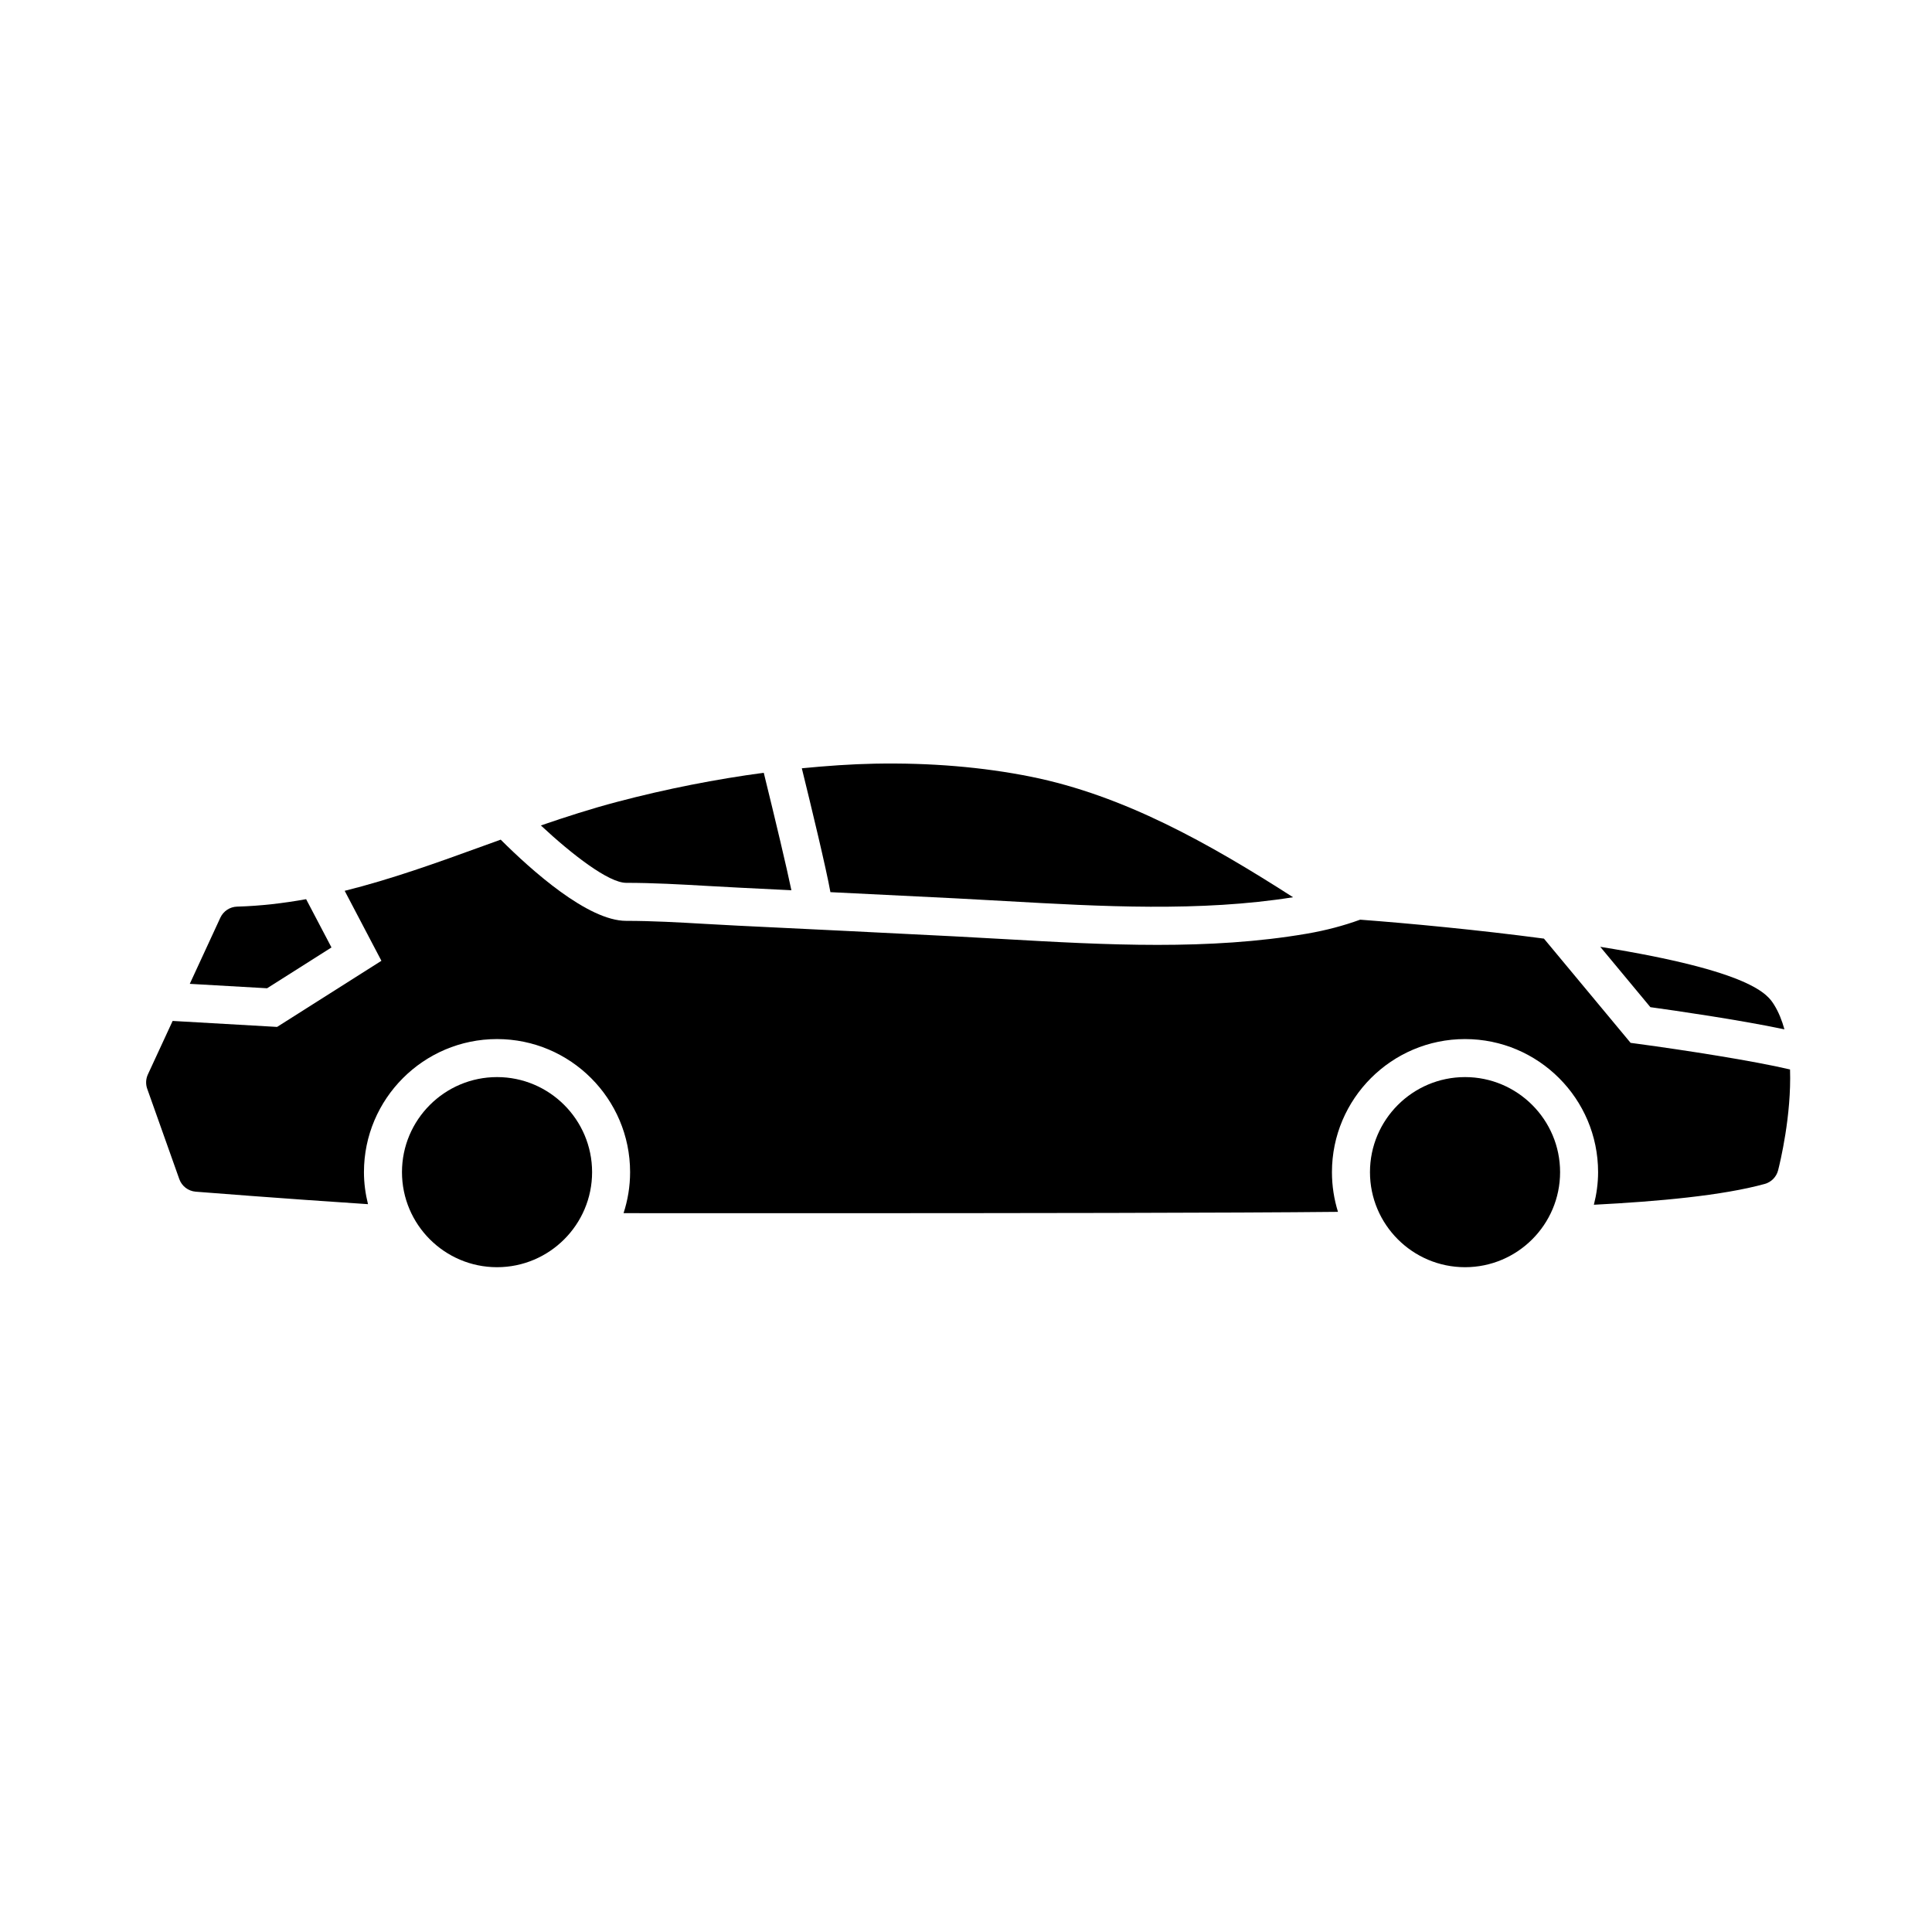
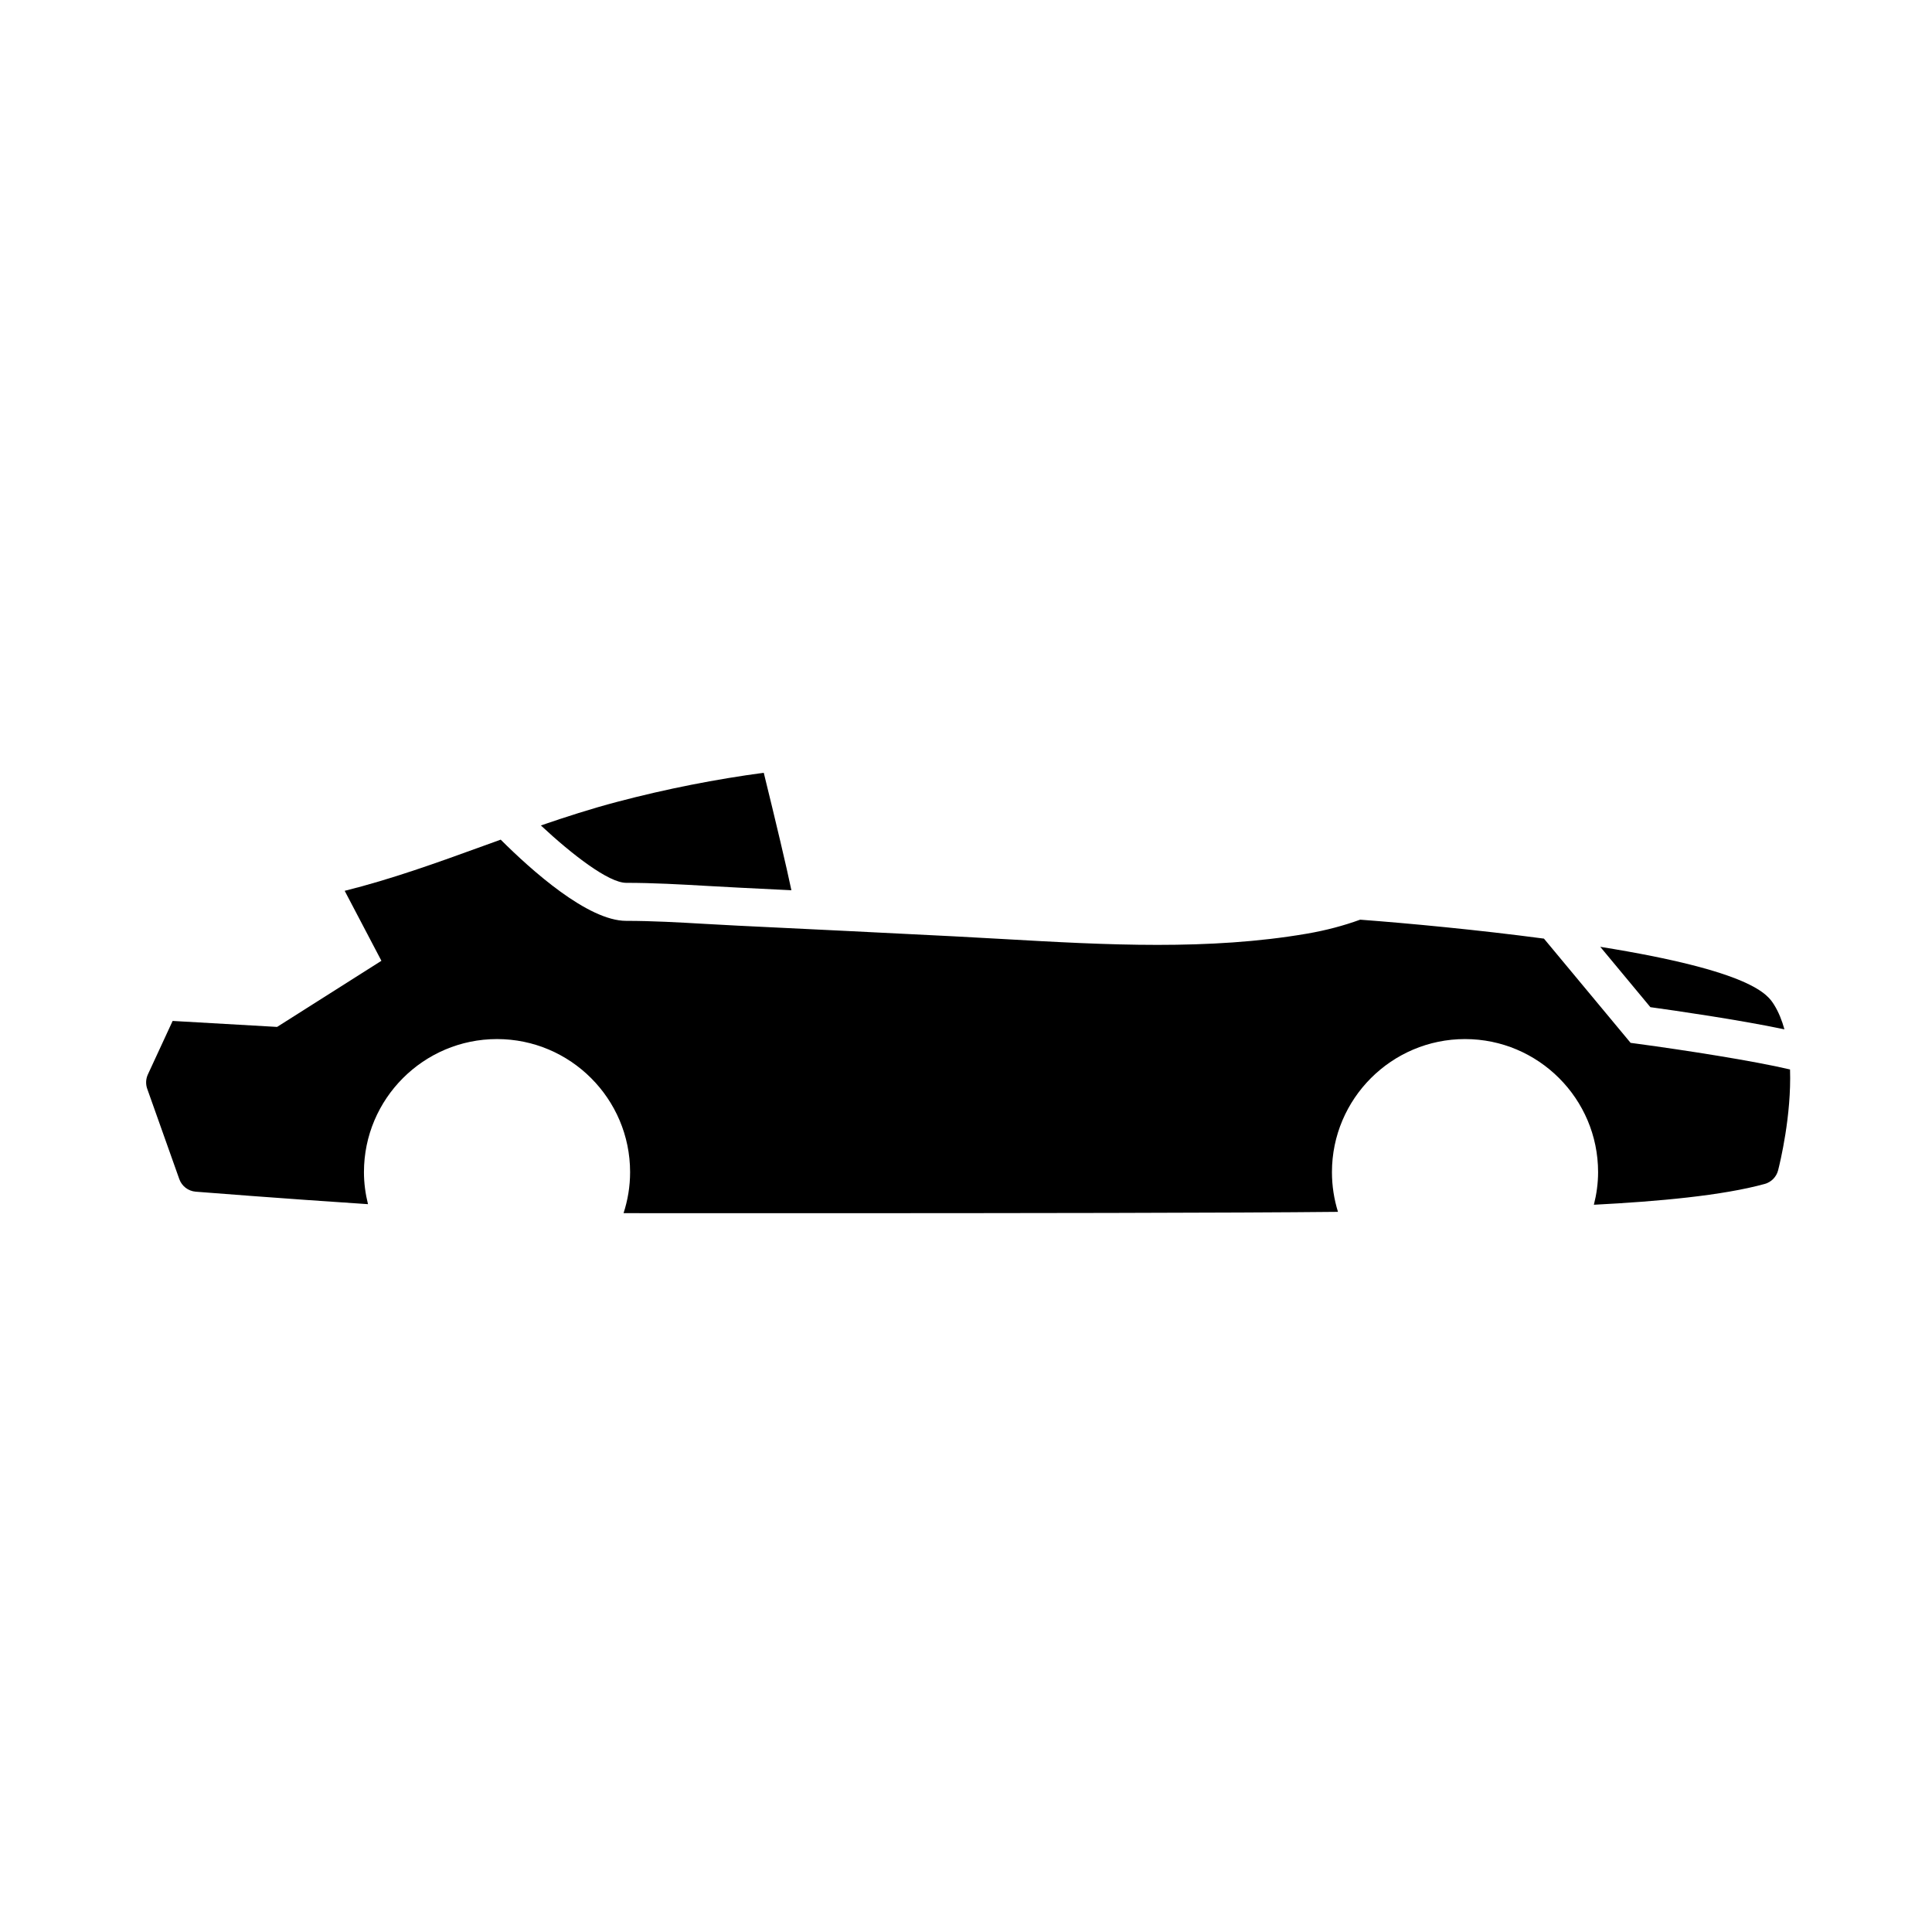
<svg xmlns="http://www.w3.org/2000/svg" fill="#000000" width="800px" height="800px" version="1.1" viewBox="144 144 512 512">
  <g>
    <path d="m581.37 410.91c6.199 0.855 23.484 3.336 35.523 5.875-0.648-2.332-1.512-4.523-2.691-6.43-1.707-2.754-5.598-8.934-46.117-15.438z" />
    <path d="m578.07 420.63-1.945-0.262-22.965-27.625c-17.59-2.336-35.805-4.047-48.703-5.019-4.348 1.582-9.039 2.836-14.086 3.703-12.969 2.231-26.277 2.977-39.629 2.977-13.676 0-27.41-0.781-40.914-1.551-4.43-0.25-8.828-0.5-13.172-0.723-19.051-0.961-38.094-1.91-57.145-2.82-2.902-0.141-5.809-0.305-8.723-0.473-6.863-0.395-13.957-0.801-20.852-0.801-10.156 0-25.105-13.398-33.246-21.52-1.523 0.551-3.055 1.102-4.562 1.648-12.445 4.523-24.508 8.859-36.785 11.914l9.734 18.543-27.645 17.523-27.684-1.586-6.562 14.184c-0.551 1.195-0.613 2.559-0.172 3.801l8.5 23.93c0.664 1.871 2.367 3.176 4.348 3.336 1.586 0.125 22.75 1.805 45.66 3.309-0.676-2.723-1.074-5.559-1.074-8.488 0-19.445 15.824-35.266 35.266-35.266 19.445 0 35.266 15.82 35.266 35.266 0 3.797-0.621 7.445-1.734 10.871 15.137 0.008 31.125 0.012 47.281 0.012 56.395 0 114.43-0.07 142.05-0.359-1.031-3.324-1.598-6.856-1.598-10.523 0-19.445 15.824-35.266 35.266-35.266 19.445 0 35.266 15.82 35.266 35.266 0 2.984-0.414 5.871-1.117 8.641 17.164-0.879 34.152-2.445 45.277-5.516 1.742-0.48 3.09-1.852 3.543-3.598 0.516-2.016 3.57-14.543 3.164-26.738-9.652-2.285-28.078-5.141-40.305-6.789z" />
-     <path d="m214.78 405.9 17.066-10.816-6.719-12.793c-5.984 1.074-12.055 1.797-18.289 1.973-1.914 0.051-3.633 1.188-4.438 2.922l-8.105 17.543z" />
-     <path d="m364.07 380.43c11.031 0.547 22.066 1.082 33.098 1.637 4.367 0.219 8.781 0.469 13.234 0.723 25.445 1.449 51.723 2.898 76.273-1.012-22.418-14.375-44.887-26.984-69.434-31.934-12.801-2.578-26.711-3.738-41.402-3.465-6.309 0.121-12.785 0.586-19.348 1.223 2.539 10.324 6.434 26.457 7.578 32.828z" />
    <path d="m309.94 377.96c7.18 0 14.426 0.414 21.426 0.816 2.883 0.168 5.758 0.332 8.629 0.469 4.578 0.219 9.156 0.457 13.734 0.68-1.25-6.016-4.215-18.504-7.324-31.133-12.617 1.695-25.586 4.207-38.879 7.715-6.824 1.801-13.555 3.965-20.188 6.246 8.289 7.731 17.973 15.207 22.602 15.207z" />
-     <path d="m300.91 454.63c0-13.891-11.301-25.191-25.191-25.191s-25.191 11.301-25.191 25.191 11.301 25.191 25.191 25.191 25.191-11.301 25.191-25.191z" />
-     <path d="m557.44 454.63c0-13.891-11.301-25.191-25.191-25.191s-25.191 11.301-25.191 25.191 11.301 25.191 25.191 25.191 25.191-11.301 25.191-25.191z" />
  </g>
</svg>